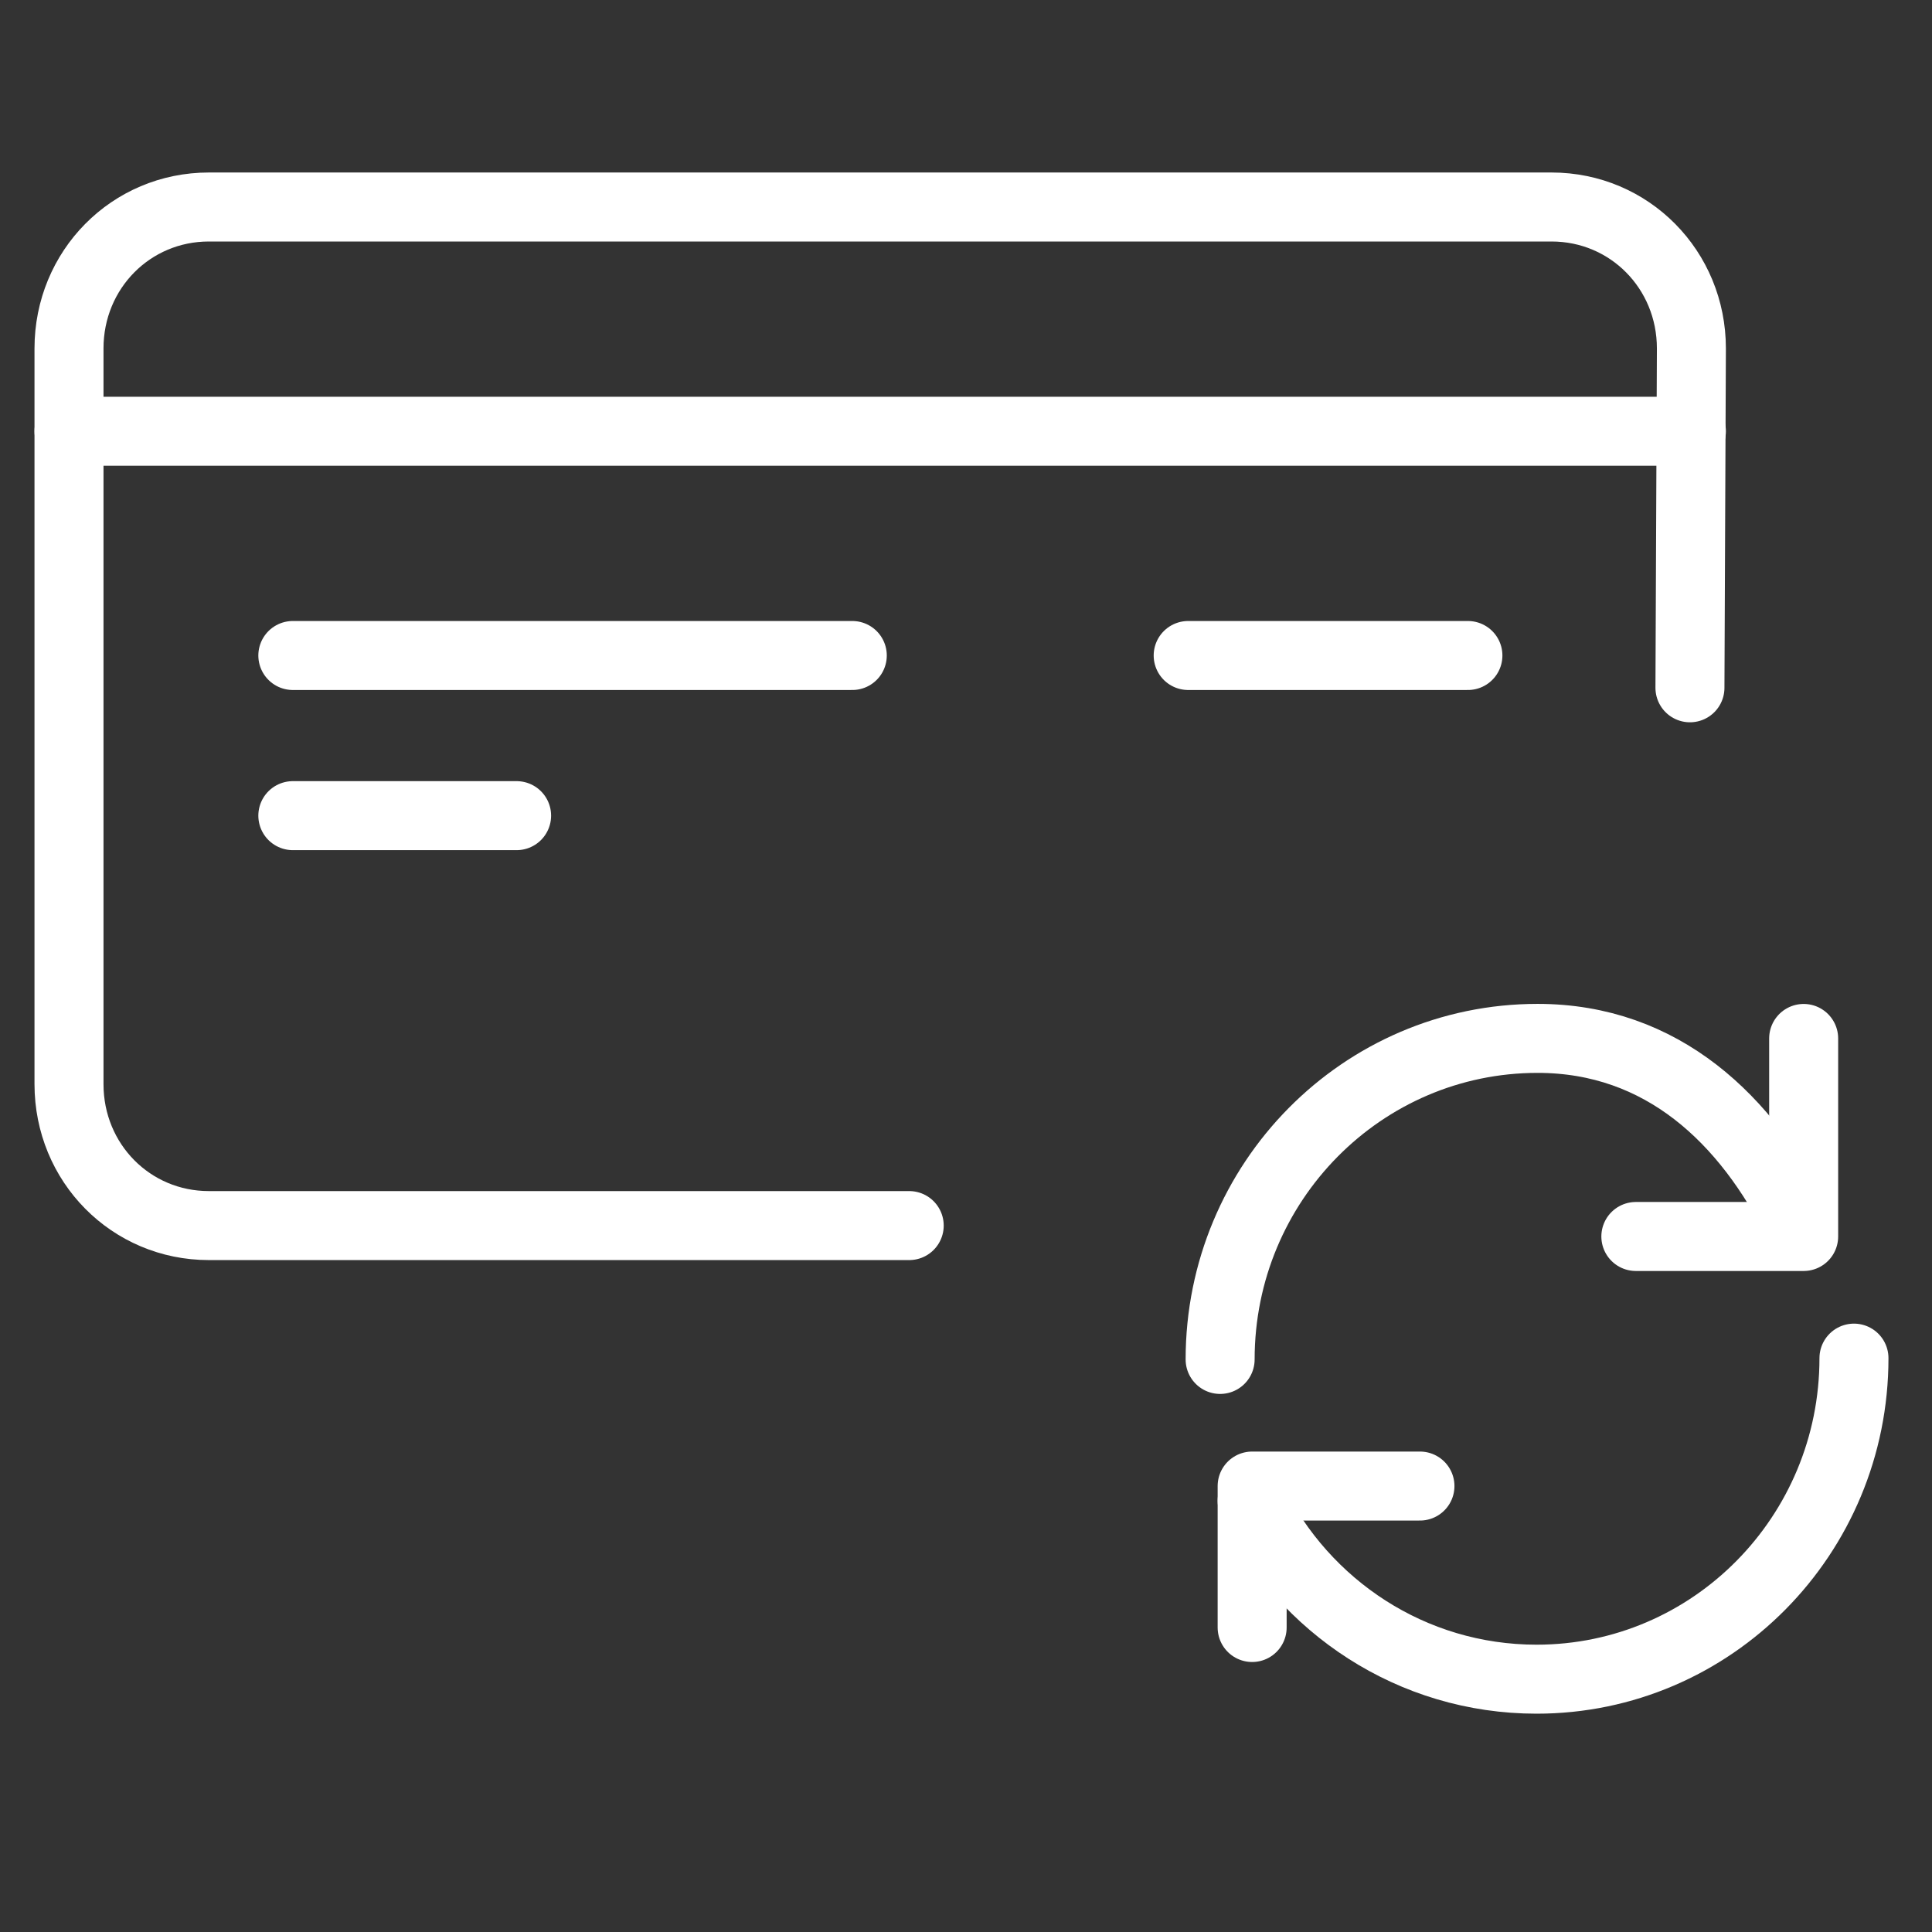
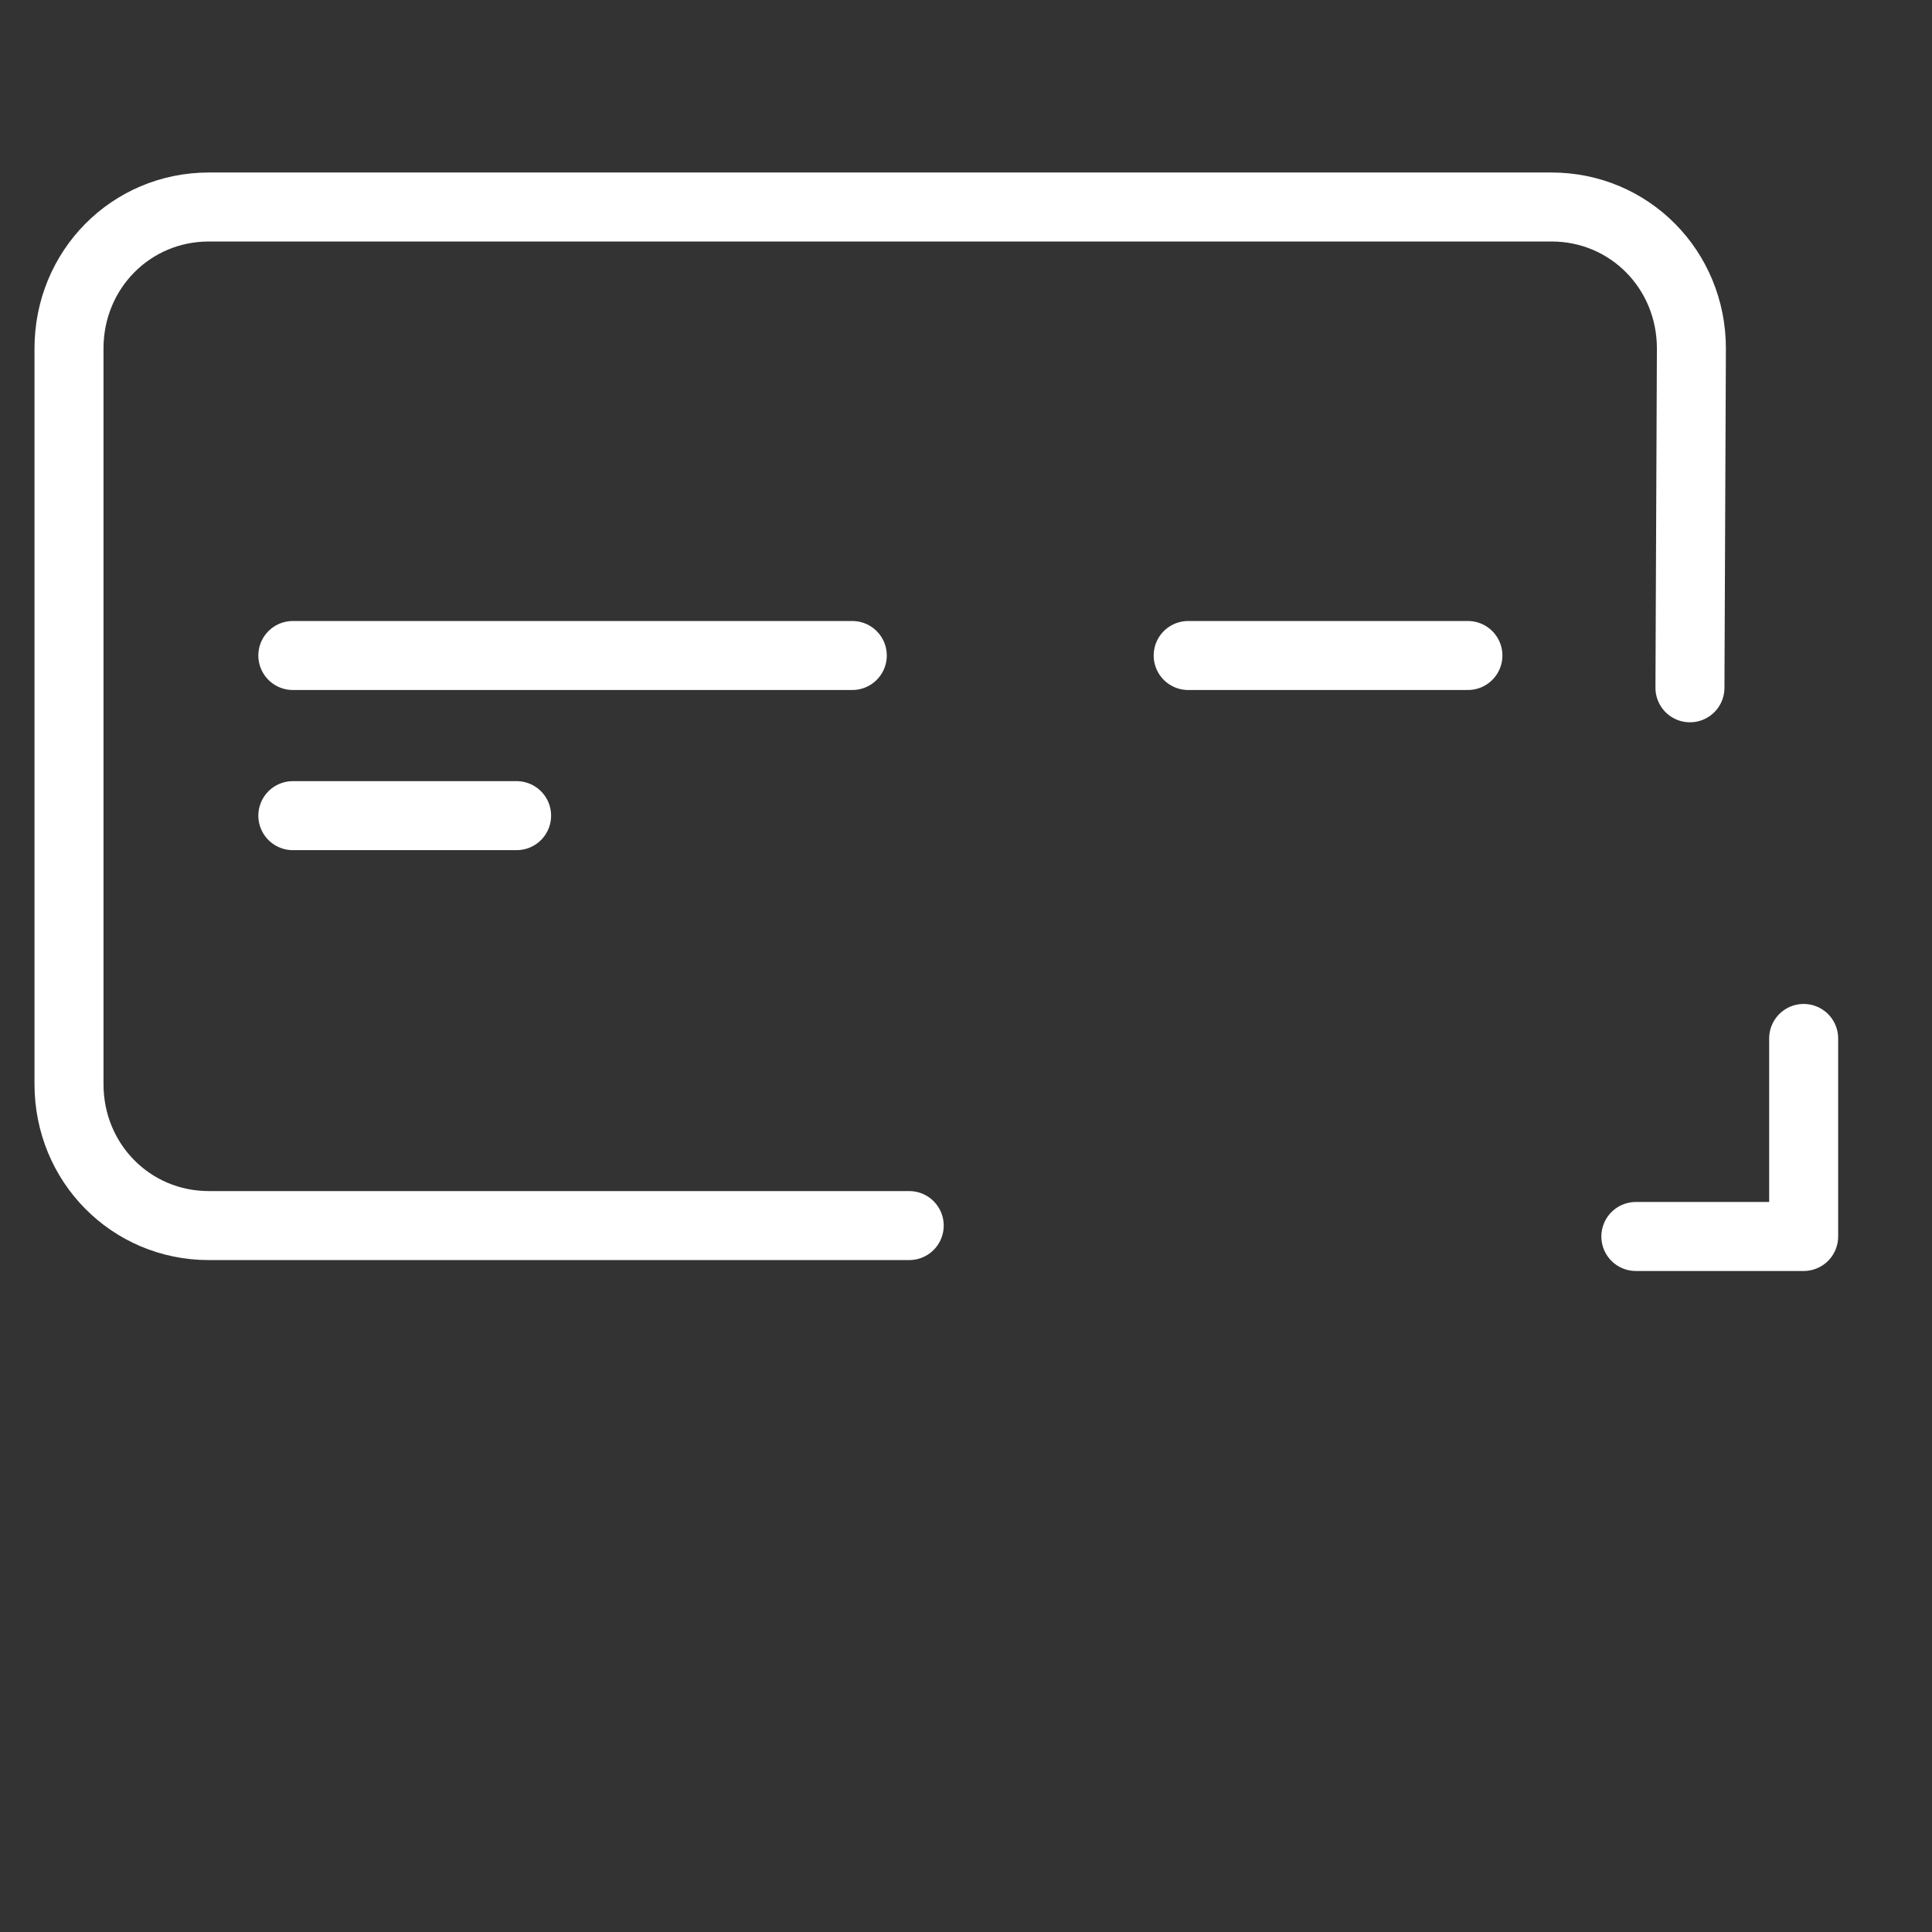
<svg xmlns="http://www.w3.org/2000/svg" width="28px" height="28px" viewBox="0 0 28 28" version="1.1">
  <rect x="0" y="0" width="28" height="28" fill="#333333" stroke="none" />
  <title>Icon/Outline 1pt/credit card auto/credit_card_auto_white Copy</title>
  <g id="Icon/Outline-1pt/credit-card-auto/credit_card_auto_white-Copy" stroke="none" stroke-width="1" fill="none" fill-rule="evenodd" stroke-linecap="round" stroke-linejoin="round">
    <g id="Group" transform="translate(1, 3)" stroke="#FFFFFF">
      <path d="M12.177,14.762 L2.027,14.762 C0.898,14.762 -9.89684525e-15,13.855 -9.89684525e-15,12.712 L-9.89684525e-15,2.05 C-9.89684525e-15,0.908 0.898,-1.4515373e-13 2.027,-1.4515373e-13 L21.486,-1.4515373e-13 C22.615,-1.4515373e-13 23.513,0.908 23.513,2.05 L23.492,6.968" id="Stroke-1" />
-       <line x1="-9.89684525e-15" y1="3.25" x2="23.513" y2="3.25" id="Stroke-3" />
      <line x1="20.274" y1="6.5" x2="16.22" y2="6.5" id="Stroke-5" />
      <line x1="11.352" y1="6.5" x2="3.244" y2="6.5" id="Stroke-7" />
      <line x1="6.487" y1="8.821" x2="3.244" y2="8.821" id="Stroke-9" />
      <polyline id="Stroke-5" points="25.14 12.05 25.14 14.92 22.708 14.92" />
-       <path d="M16.683,16.702 C16.683,14.132 18.743,12.049 21.284,12.049 C23.09,12.049 24.32,13.223 25.073,14.755" id="Stroke-7" />
-       <polyline id="Stroke-9" points="17.147 20.587 17.147 18.537 19.579 18.537" />
-       <path d="M25.869,16.683 C25.869,19.253 23.81,21.336 21.269,21.336 C19.461,21.336 17.899,20.283 17.147,18.751" id="Stroke-11" />
    </g>
  </g>
</svg>